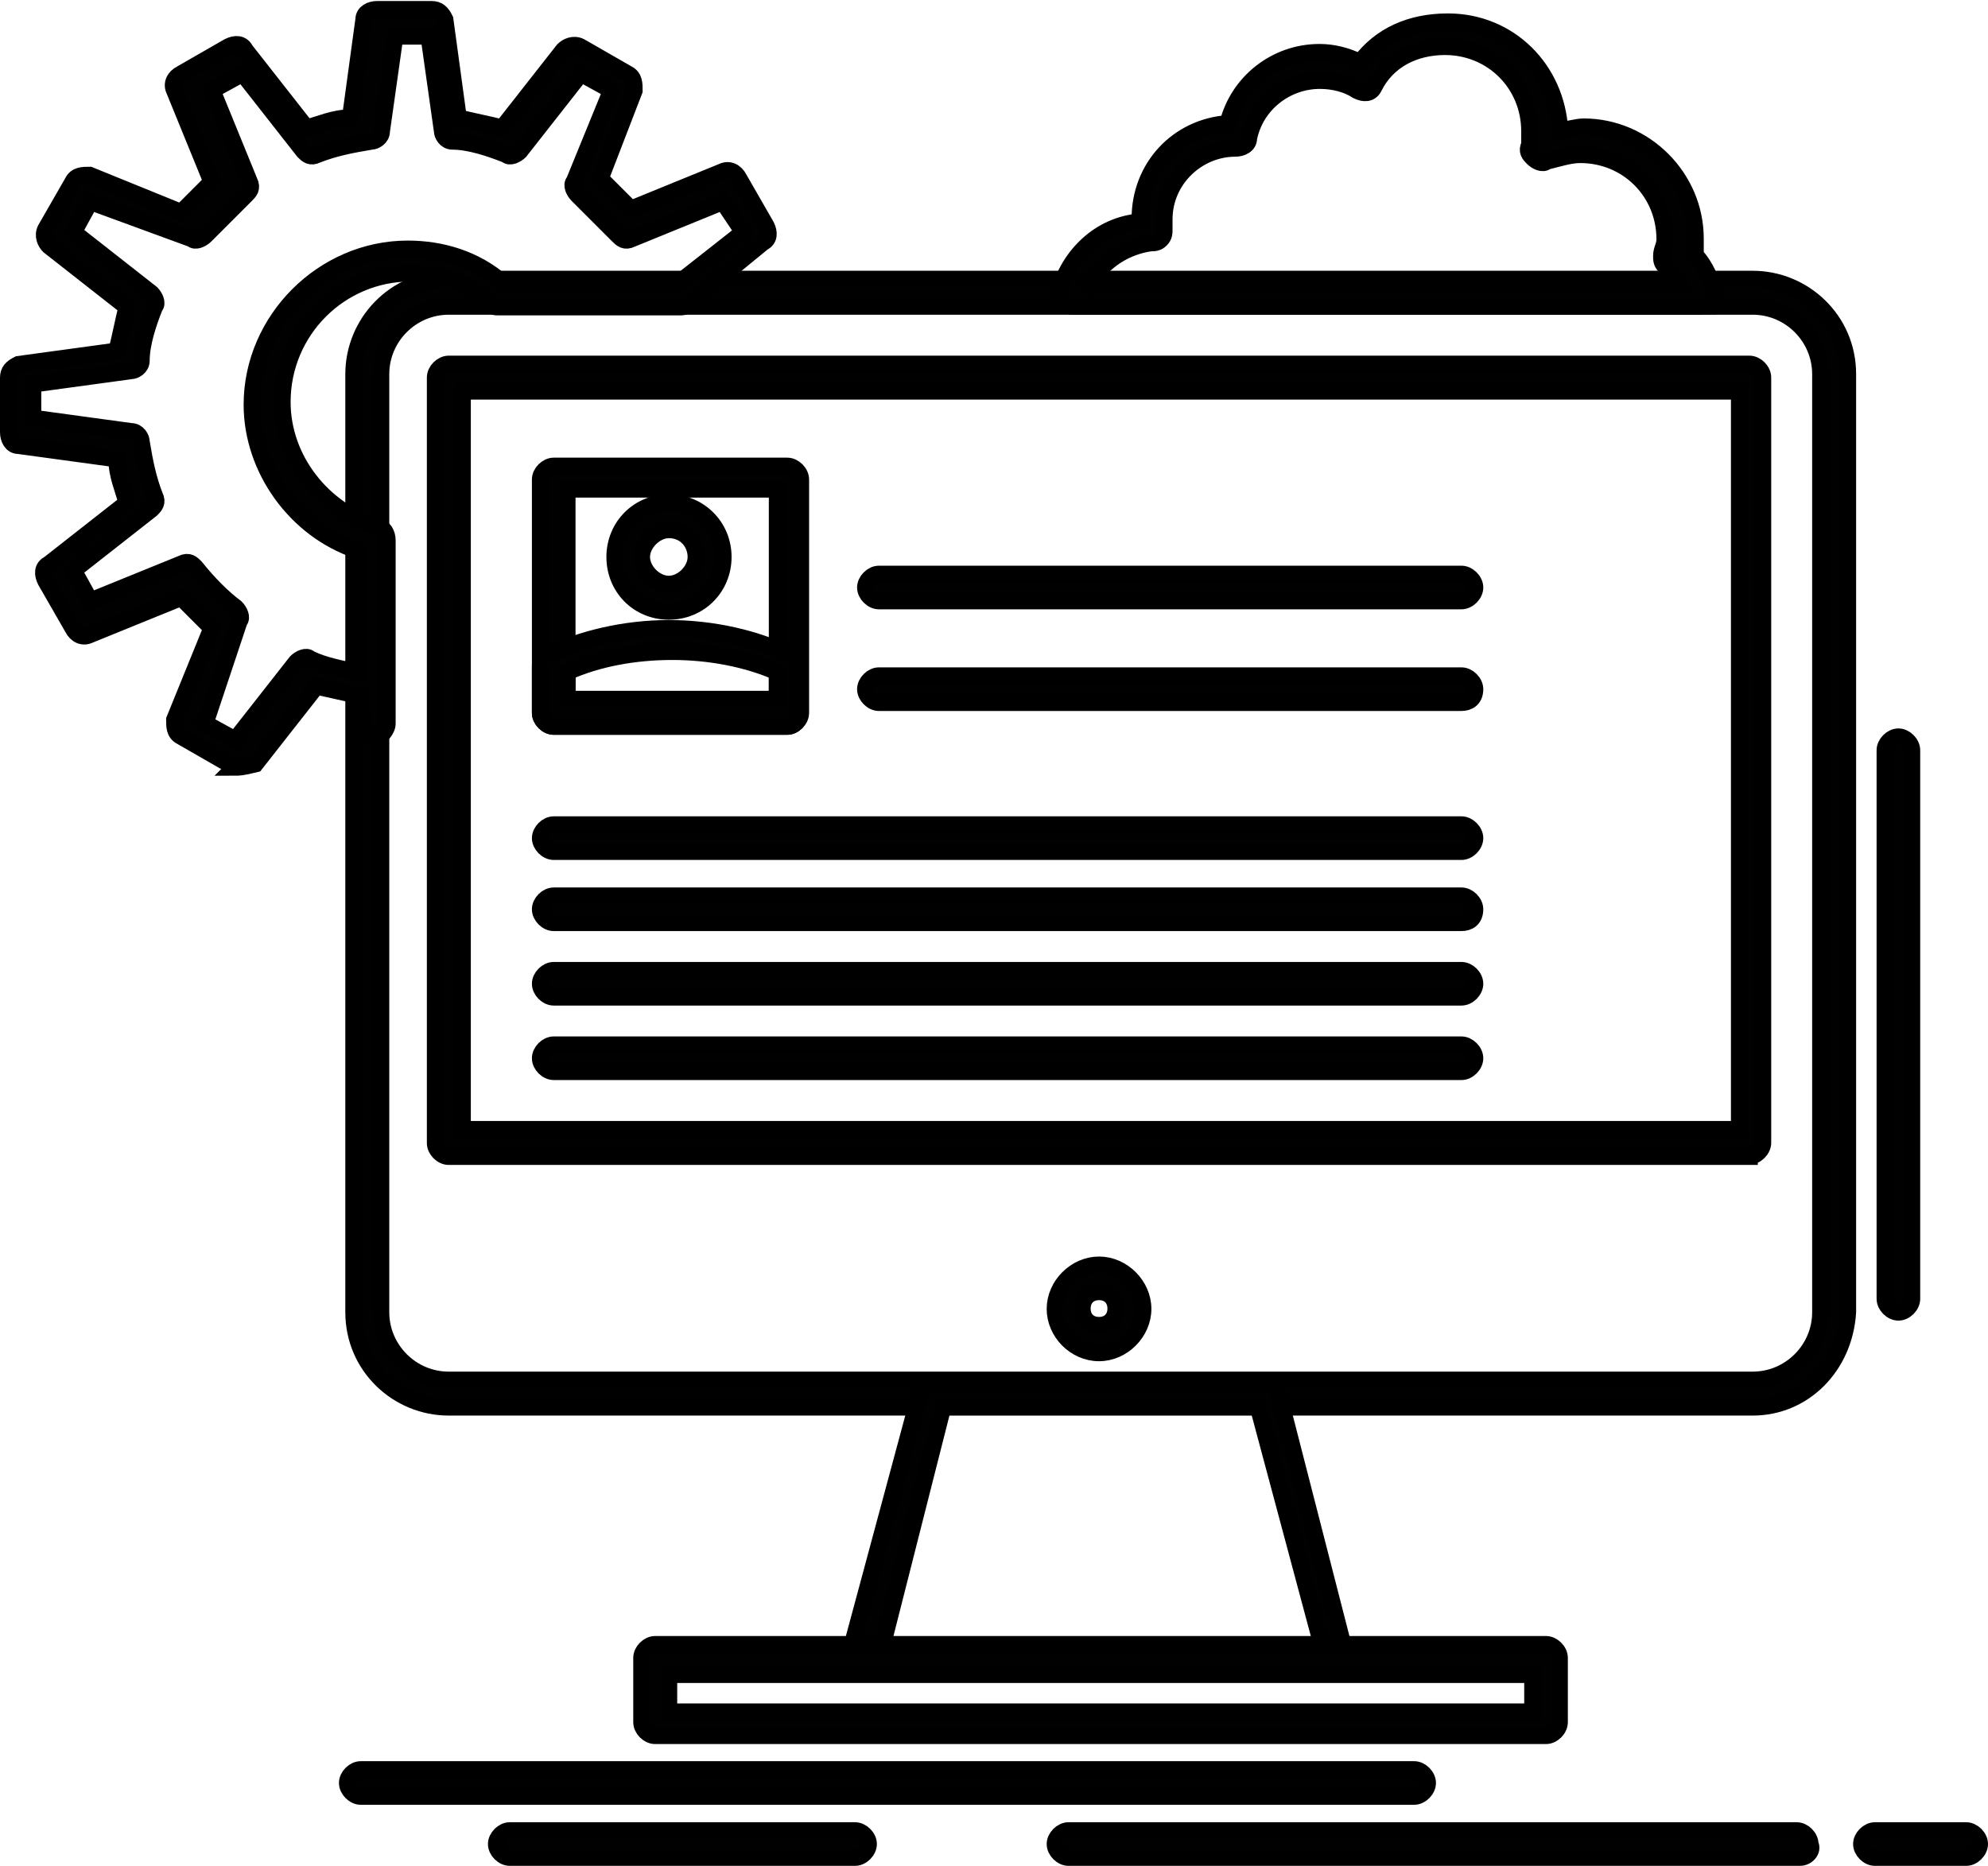
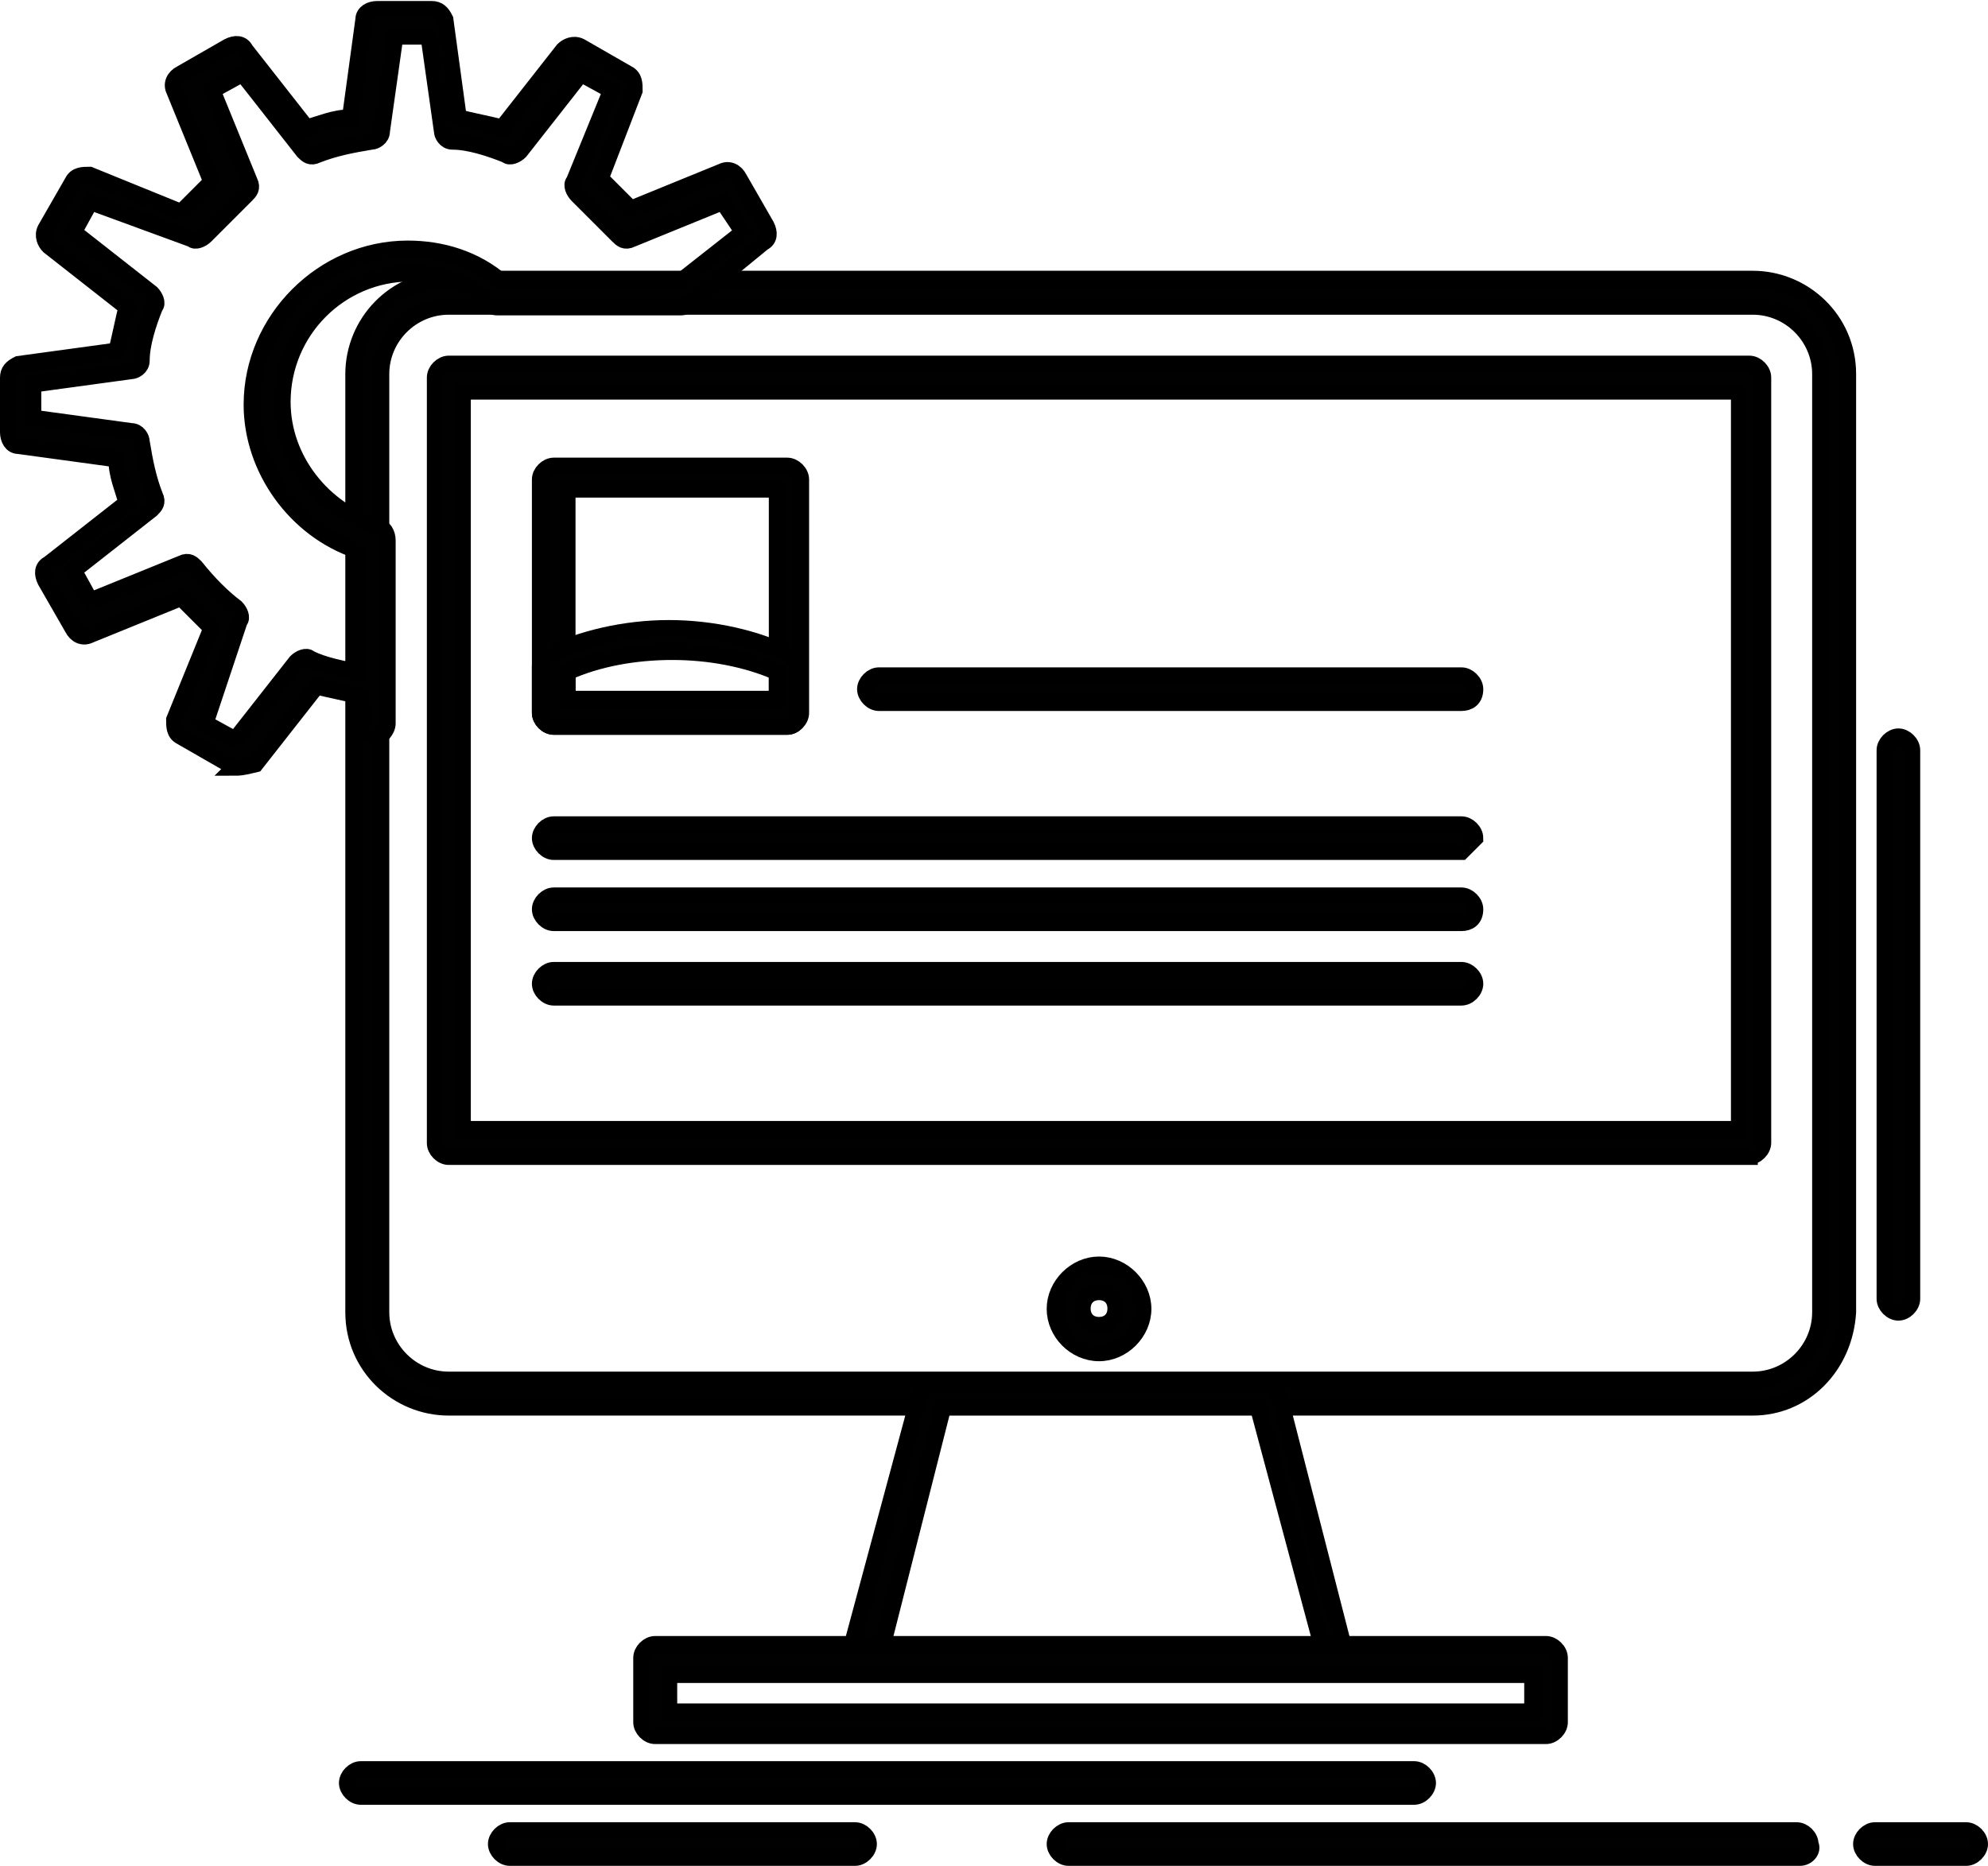
<svg xmlns="http://www.w3.org/2000/svg" id="Layer_2" viewBox="0 0 59.24 55.61">
  <defs>
    <style>      .cls-1 {        fill: #010101;        stroke: #000;        stroke-miterlimit: 10;        stroke-width: .5px;      }    </style>
  </defs>
  <g id="_x31_">
    <path class="cls-1" d="M23.46,21.65h-6.96c-.2,0-.4-.2-.4-.4v-6.96c0-.2.2-.4.4-.4h6.96c.2,0,.4.2.4.4v6.96c0,.2-.2.4-.4.4ZM16.9,20.84h6.26v-6.26h-6.26v6.26Z" />
    <path class="cls-1" d="M23.46,21.65h-6.96c-.2,0-.4-.2-.4-.4v-1.41c0-.1.1-.3.2-.3,1.01-.5,2.32-.81,3.63-.81s2.62.3,3.63.81c.1.1.2.2.2.3v1.41c.1.2-.1.4-.3.4ZM16.9,20.84h6.26v-.81c-.91-.4-2.02-.61-3.13-.61s-2.22.2-3.13.61v.81Z" />
-     <path class="cls-1" d="M19.93,18.22c-.91,0-1.61-.71-1.61-1.62s.71-1.62,1.61-1.62,1.62.71,1.62,1.62-.71,1.62-1.62,1.62ZM19.93,15.79c-.4,0-.81.4-.81.81s.4.81.81.81.81-.4.81-.81-.3-.81-.81-.81Z" />
    <path class="cls-1" d="M52.23,41.94H13.37c-1.51,0-2.83-1.21-2.83-2.83V11.15c0-1.51,1.21-2.83,2.83-2.83h38.86c1.51,0,2.83,1.21,2.83,2.83v27.96c-.1,1.61-1.31,2.83-2.83,2.83ZM13.37,9.13c-1.11,0-2.02.91-2.02,2.02v27.96c0,1.11.91,2.02,2.02,2.02h38.86c1.11,0,2.02-.91,2.02-2.02V11.15c0-1.11-.91-2.02-2.02-2.02H13.37Z" />
    <path class="cls-1" d="M39.82,49.81h-14.13c-.1,0-.2-.1-.3-.1-.1-.1-.1-.2-.1-.3l2.12-7.87c0-.2.2-.3.4-.3h9.89c.2,0,.3.1.4.3l2.02,7.87v.1c.1.1-.1.3-.3.3ZM26.29,49.1h13.12l-1.92-7.17h-9.39l-1.82,7.17Z" />
    <path class="cls-1" d="M46.07,51.73h-26.55c-.2,0-.4-.2-.4-.4v-1.92c0-.2.2-.4.4-.4h26.55c.2,0,.4.2.4.4v1.92c0,.2-.2.4-.4.4ZM19.93,51.02h25.74v-1.11h-25.74v1.11Z" />
    <path class="cls-1" d="M52.13,34.47H13.37c-.2,0-.4-.2-.4-.4V11.25c0-.2.2-.4.4-.4h38.76c.2,0,.4.2.4.4v22.81c0,.2-.2.4-.4.4ZM13.78,33.66h38.05V11.66H13.78v22Z" />
    <path class="cls-1" d="M32.75,40.32c-.71,0-1.31-.61-1.31-1.31s.61-1.31,1.31-1.31,1.31.61,1.31,1.31-.61,1.31-1.31,1.31ZM32.75,38.5c-.3,0-.5.2-.5.5s.2.5.5.5.5-.2.5-.5-.2-.5-.5-.5Z" />
    <path class="cls-1" d="M7.01,22.86q-.1,0-.2-.1l-1.41-.81c-.2-.1-.2-.3-.2-.5l1.11-2.73c-.3-.3-.61-.61-.91-.91l-2.73,1.11c-.2.1-.4,0-.5-.2l-.81-1.41c-.1-.2-.1-.4.1-.5l2.32-1.82c-.1-.4-.3-.81-.3-1.31l-2.93-.4c-.2,0-.3-.2-.3-.4v-1.62c0-.2.1-.3.3-.4l2.93-.4c.1-.4.2-.91.3-1.31l-2.32-1.82c-.1-.1-.2-.3-.1-.5l.81-1.41c.1-.2.3-.2.5-.2l2.73,1.11c.3-.3.61-.61.91-.91l-1.11-2.72c-.1-.2,0-.4.2-.5l1.41-.81c.2-.1.4-.1.5.1l1.82,2.32c.4-.1.81-.3,1.31-.3l.4-2.93c0-.2.2-.3.4-.3h1.62c.2,0,.3.1.4.3l.4,2.93c.4.1.91.2,1.31.3l1.82-2.32c.1-.1.3-.2.5-.1l1.41.81c.2.1.2.3.2.5l-1.01,2.62c.3.3.61.61.91.91l2.72-1.11c.2-.1.4,0,.5.2l.81,1.41c.1.2.1.4-.1.5l-2.22,1.82q-.1.1-.2.1h-5.45c-.1,0-.2,0-.2-.1-.71-.61-1.51-.91-2.42-.91-2.12,0-3.83,1.72-3.83,3.84,0,1.72,1.21,3.23,2.83,3.73.2,0,.3.2.3.4v5.45c0,.2-.2.4-.3.4-.2,0-.4-.1-.4-.3l-.1-.91c-.4-.1-.91-.2-1.31-.3l-1.82,2.32c-.4.1-.5.1-.61.1ZM6.1,21.55l.91.5,1.82-2.32c.1-.1.3-.2.4-.1.4.2.91.3,1.41.4v-3.63c-1.82-.61-3.13-2.42-3.13-4.34,0-2.52,2.12-4.64,4.64-4.64,1.01,0,2.02.3,2.83,1.01h5.25l1.92-1.51-.61-.91-2.72,1.11c-.2.1-.3,0-.4-.1l-1.21-1.21c-.1-.1-.2-.3-.1-.4l1.11-2.72-.91-.5-1.82,2.32c-.1.1-.3.2-.4.1-.5-.2-1.11-.4-1.61-.4-.2,0-.3-.2-.3-.3l-.4-2.83h-1.01l-.4,2.83c0,.2-.2.3-.3.3-.61.1-1.11.2-1.62.4-.2.1-.3,0-.4-.1l-1.82-2.32-.91.5,1.11,2.72c.1.2,0,.3-.1.4-.4.4-.81.81-1.21,1.21-.1.1-.3.2-.4.1l-3.03-1.11-.5.91,2.32,1.82c.1.1.2.3.1.4-.2.5-.4,1.11-.4,1.61,0,.2-.2.3-.3.3l-2.93.4v1.01l2.93.4c.2,0,.3.2.3.3.1.61.2,1.11.4,1.62.1.2,0,.3-.1.4l-2.32,1.82.5.91,2.73-1.11c.2-.1.3,0,.4.1.4.5.81.91,1.21,1.21.1.1.2.3.1.4l-1.01,3.03Z" />
    <path class="cls-1" d="M42.14,53.54H10.75c-.2,0-.4-.2-.4-.4s.2-.4.4-.4h31.39c.2,0,.4.2.4.4s-.2.4-.4.4Z" />
    <path class="cls-1" d="M53.64,55.36h-21.8c-.2,0-.4-.2-.4-.4s.2-.4.4-.4h21.7c.2,0,.4.2.4.4.1.2-.1.4-.3.4Z" />
    <path class="cls-1" d="M58.59,55.36h-2.72c-.2,0-.4-.2-.4-.4s.2-.4.4-.4h2.72c.2,0,.4.2.4.4s-.2.4-.4.4Z" />
    <path class="cls-1" d="M25.48,55.36h-10.29c-.2,0-.4-.2-.4-.4s.2-.4.4-.4h10.29c.2,0,.4.2.4.4s-.2.4-.4.4Z" />
    <path class="cls-1" d="M56.57,39.11c-.2,0-.4-.2-.4-.4v-16.35c0-.2.2-.4.4-.4s.4.2.4.4v16.35c0,.2-.2.4-.4.4Z" />
-     <path class="cls-1" d="M50.62,9.13h-18.67c-.1,0-.2-.1-.3-.1-.1-.1-.1-.2-.1-.3.3-1.11,1.21-2.02,2.42-2.12v-.1c0-1.51,1.11-2.72,2.62-2.83.3-1.21,1.41-2.12,2.73-2.12.4,0,.81.1,1.21.3.61-.81,1.51-1.21,2.62-1.21,1.82,0,3.23,1.41,3.33,3.23.2,0,.5-.1.71-.1,1.82,0,3.33,1.51,3.33,3.33v.5c.3.3.5.81.61,1.21,0,.1,0,.2-.1.3h-.4ZM32.45,8.43h17.56c-.1-.2-.2-.4-.4-.5-.1-.1-.1-.2-.1-.3,0-.2.1-.3.1-.5,0-1.41-1.11-2.52-2.52-2.52-.3,0-.61.1-1.01.2-.1.1-.3,0-.4-.1-.1-.1-.2-.2-.1-.4v-.4c0-1.41-1.11-2.52-2.52-2.52-.91,0-1.72.4-2.12,1.21-.1.2-.3.2-.5.1-.3-.2-.71-.3-1.11-.3-1.01,0-1.92.71-2.12,1.72,0,.2-.2.3-.4.3h0c-1.11,0-2.12.91-2.12,2.12v.3c0,.1,0,.2-.1.3-.1.1-.2.1-.3.1h0c-.71.1-1.41.5-1.82,1.21Z" />
-     <path class="cls-1" d="M43.55,17.91h-17.36c-.2,0-.4-.2-.4-.4s.2-.4.4-.4h17.36c.2,0,.4.2.4.4s-.2.4-.4.4Z" />
    <path class="cls-1" d="M43.55,20.94h-17.36c-.2,0-.4-.2-.4-.4s.2-.4.4-.4h17.36c.2,0,.4.2.4.4,0,.3-.2.4-.4.4Z" />
-     <path class="cls-1" d="M43.55,25.38h-27.05c-.2,0-.4-.2-.4-.4s.2-.4.4-.4h27.05c.2,0,.4.2.4.4s-.2.4-.4.4Z" />
+     <path class="cls-1" d="M43.55,25.38h-27.05c-.2,0-.4-.2-.4-.4s.2-.4.4-.4h27.05c.2,0,.4.2.4.4Z" />
    <path class="cls-1" d="M43.55,27.5h-27.05c-.2,0-.4-.2-.4-.4s.2-.4.4-.4h27.05c.2,0,.4.2.4.4,0,.3-.2.4-.4.4Z" />
    <path class="cls-1" d="M43.55,29.72h-27.05c-.2,0-.4-.2-.4-.4s.2-.4.4-.4h27.05c.2,0,.4.2.4.4s-.2.4-.4.4Z" />
-     <path class="cls-1" d="M43.55,31.94h-27.05c-.2,0-.4-.2-.4-.4s.2-.4.4-.4h27.05c.2,0,.4.2.4.4s-.2.4-.4.4Z" />
  </g>
</svg>